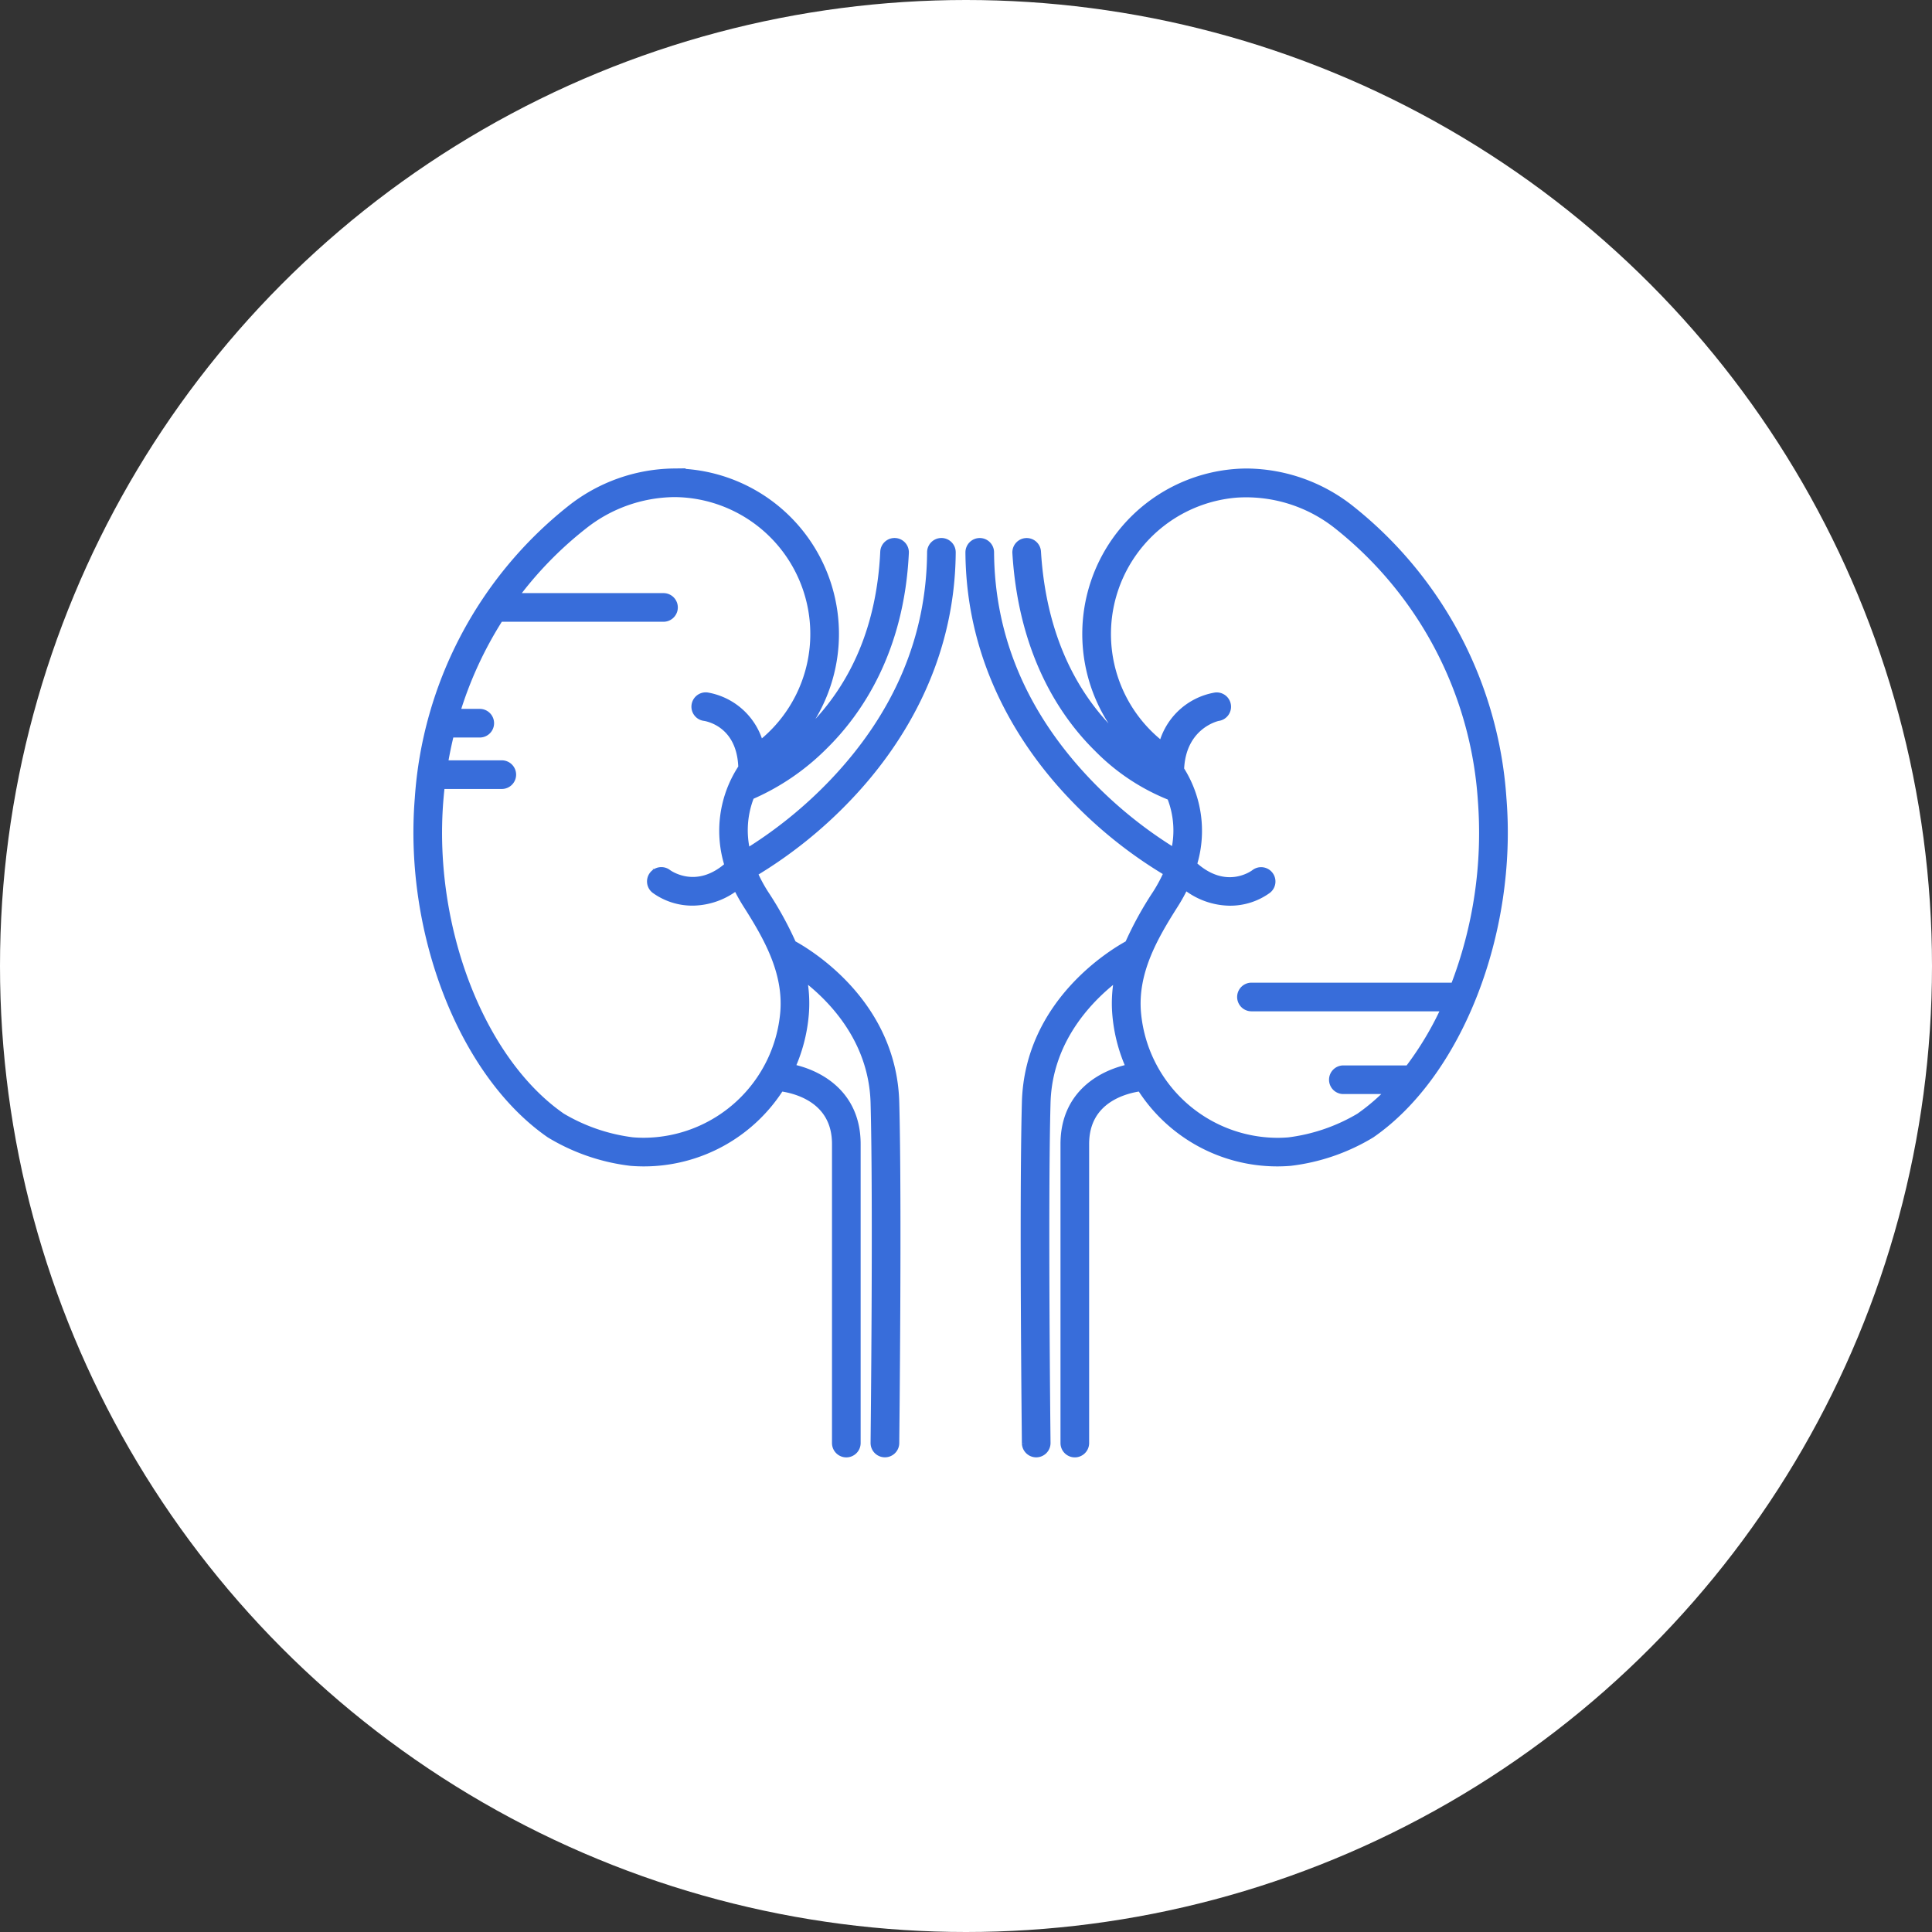
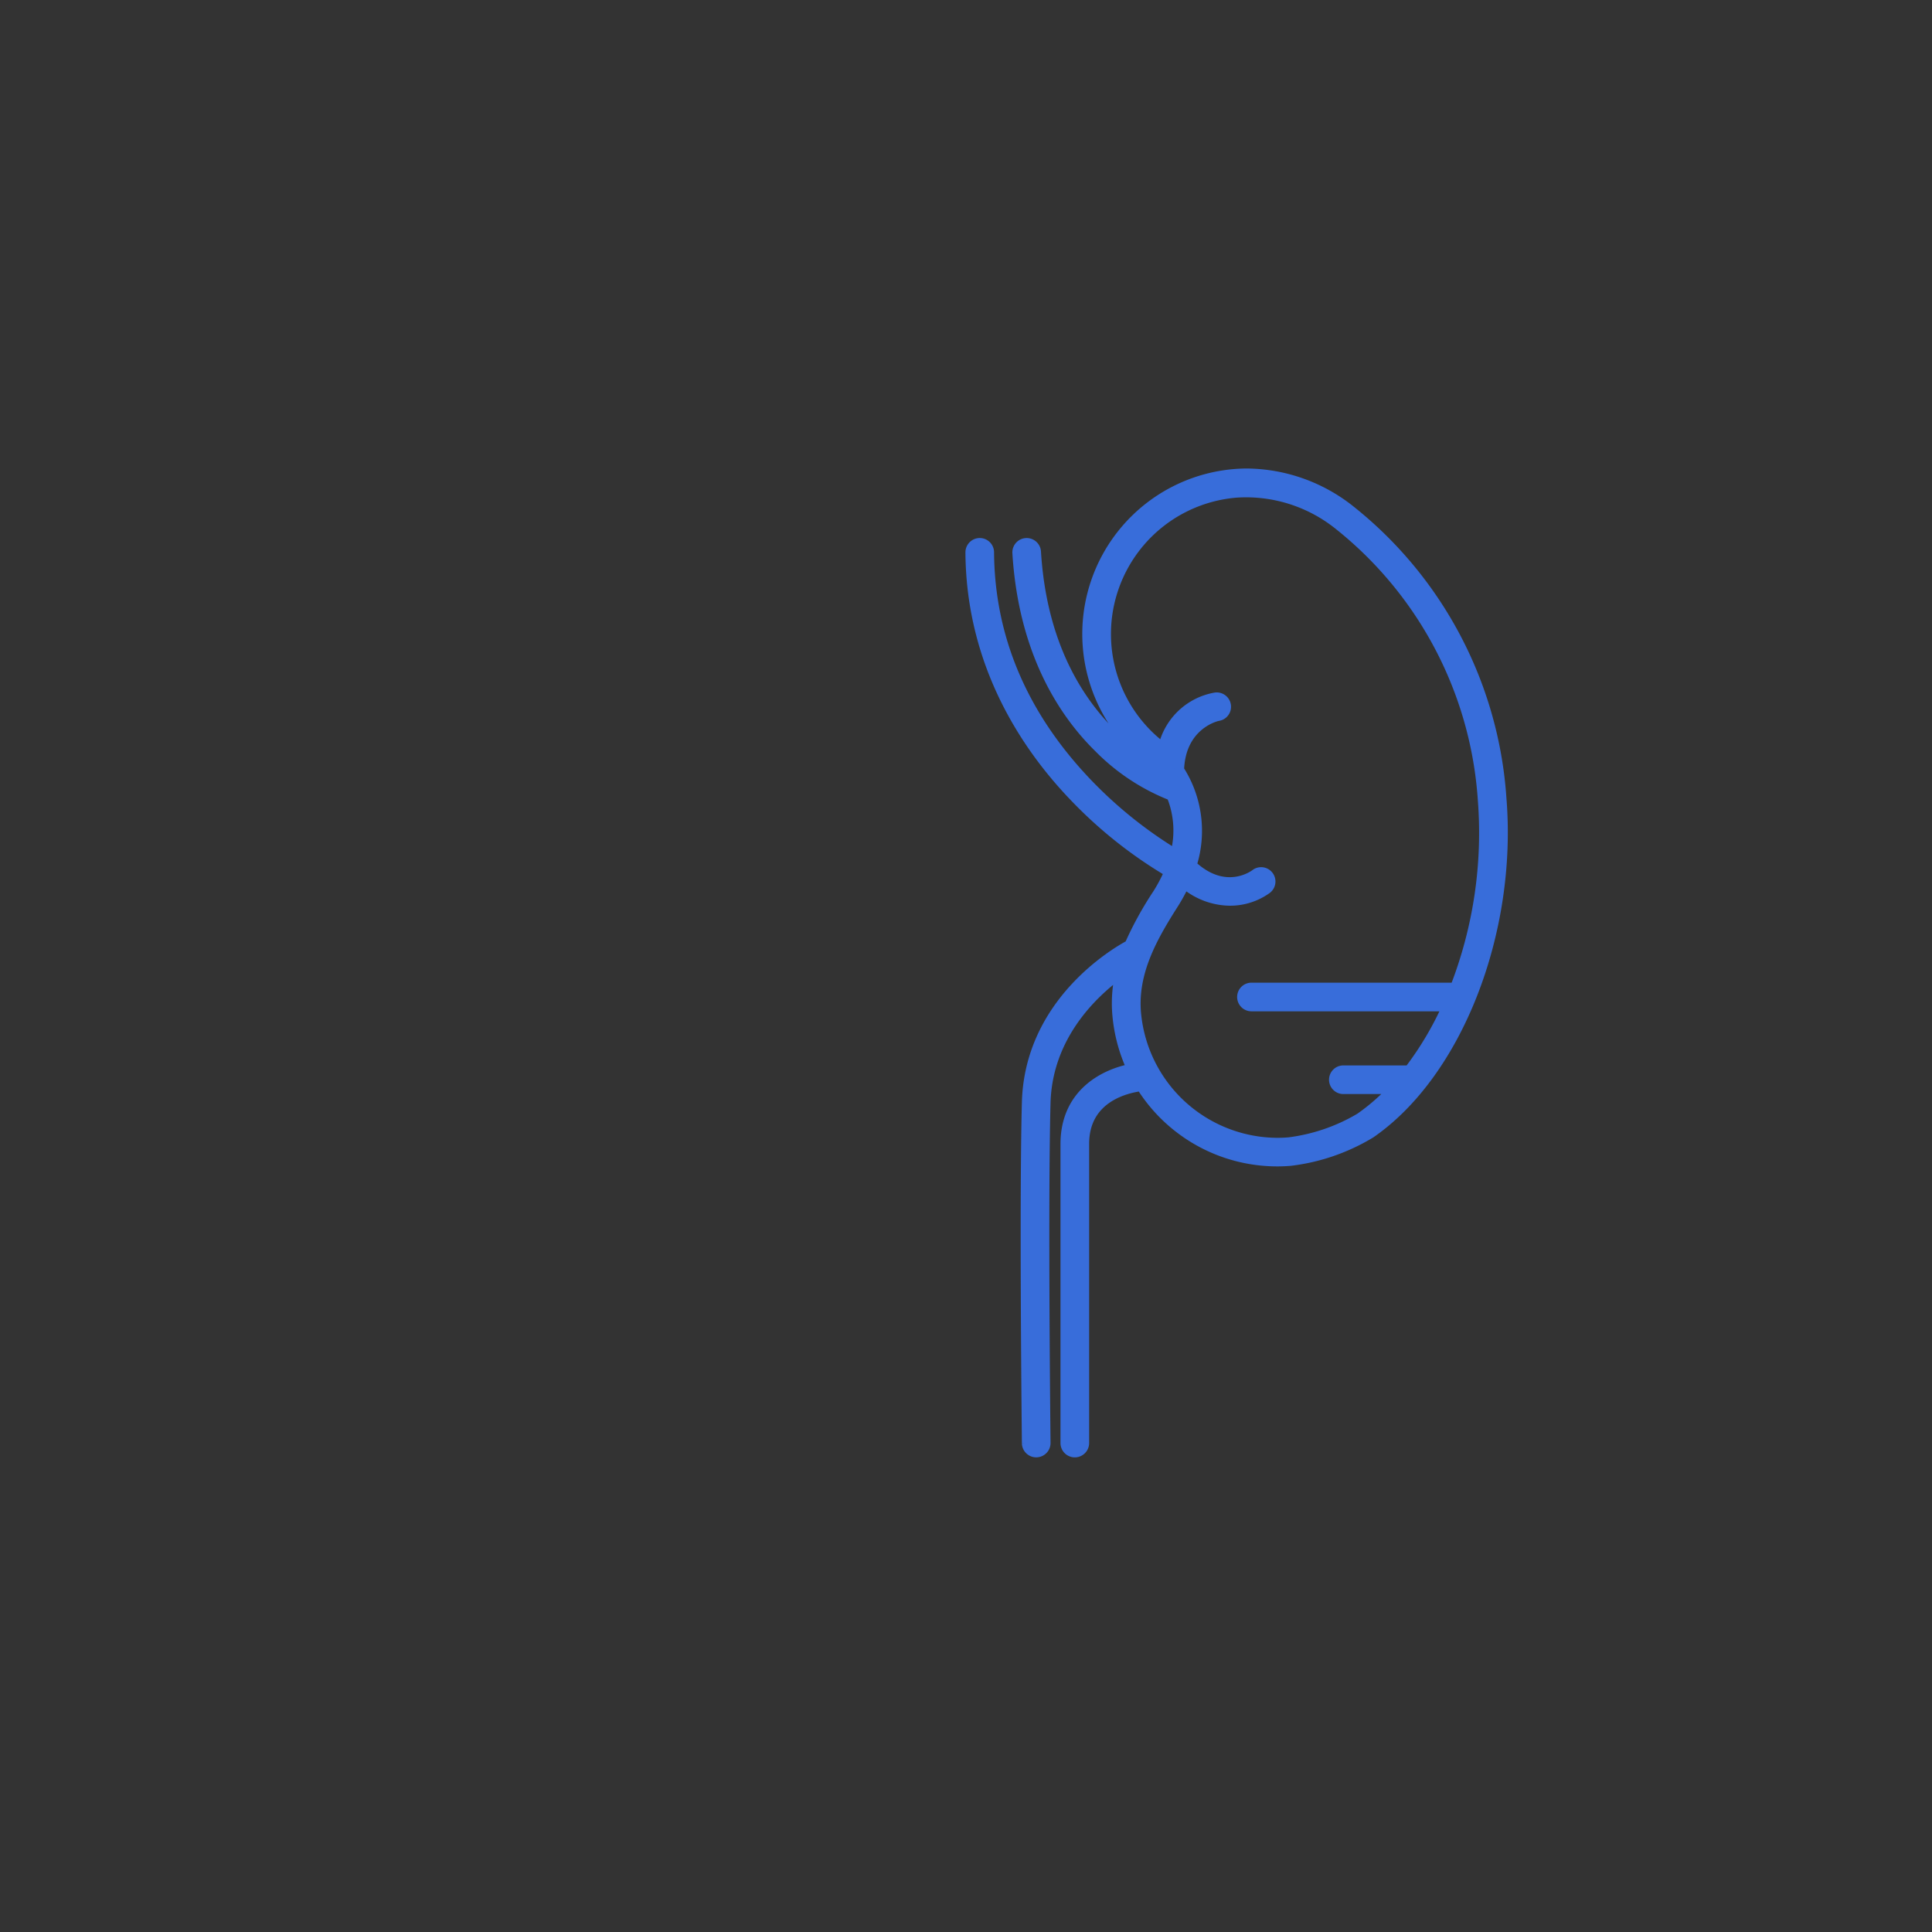
<svg xmlns="http://www.w3.org/2000/svg" width="200" height="200" viewBox="0 0 200 200">
  <rect x="0" y="0" width="200" height="200" fill="#333333" stroke="none" />
  <g id="Group_48" data-name="Group 48" transform="translate(-2406 -337)">
    <g id="Group_11" data-name="Group 11" transform="translate(102)">
      <g id="Group_8" data-name="Group 8" transform="translate(881)">
-         <circle id="Ellipse_1" data-name="Ellipse 1" cx="100" cy="100" r="100" transform="translate(1423 337)" fill="#fff" />
-       </g>
+         </g>
      <g id="two-kidneys" transform="translate(2347.297 362.36)">
-         <path id="Path_19" data-name="Path 19" d="M44.46,57.065c4.83-5.074,10.6-13.572,10.679-25.243a.982.982,0,0,0-.976-.989h-.006a.982.982,0,0,0-.982.976c-.057,8.832-3.453,16.857-10.093,23.853a45.348,45.348,0,0,1-9.146,7.406,9.686,9.686,0,0,1,.385-6.119,24.239,24.239,0,0,0,7.6-5.165c3.552-3.489,7.886-9.778,8.367-19.922a.982.982,0,1,0-1.962-.093c-.36,7.6-2.956,13.837-7.716,18.548A24.413,24.413,0,0,1,36.5,53.593a8.066,8.066,0,0,1,.821-.767l.046-.038a16.632,16.632,0,0,0-9.617-29.1c-.418-.034-.843-.051-1.264-.051a17.433,17.433,0,0,0-10.7,3.821A41.7,41.7,0,0,0,.139,57.319C-.977,71.185,4.719,85.754,13.682,91.961a20.825,20.825,0,0,0,8.341,2.87c.449.036.9.054,1.351.054A16.633,16.633,0,0,0,37.442,87.1c1.449.179,5.889,1.124,5.889,5.968v30.957a.982.982,0,1,0,1.965,0V93.065c0-5.178-3.936-7.249-6.854-7.808a16.625,16.625,0,0,0,1.494-5.671,13.79,13.79,0,0,0-.311-4.186c2.8,2.026,7.513,6.46,7.7,13.412.282,10.417,0,34.952,0,35.2A.982.982,0,0,0,48.3,125h.012a.982.982,0,0,0,.982-.971c0-.247.282-24.82,0-35.274-.28-10.34-9.179-15.528-10.629-16.305a35.921,35.921,0,0,0-2.875-5.234,15.952,15.952,0,0,1-1.2-2.248A46.338,46.338,0,0,0,44.46,57.065ZM37.978,79.428a14.737,14.737,0,0,1-14.6,13.493c-.4,0-.8-.016-1.193-.048A19.069,19.069,0,0,1,14.8,90.346C6.377,84.513,1.034,70.689,2.1,57.476c.045-.557.1-1.111.168-1.662H8.649a.982.982,0,0,0,0-1.965H2.543q.281-1.706.693-3.361H6.367a.982.982,0,1,0,0-1.965H3.776a39.768,39.768,0,0,1,4.6-10.019H25.388a.982.982,0,1,0,0-1.965H9.721A38.648,38.648,0,0,1,17,29a15.461,15.461,0,0,1,9.482-3.4c.368,0,.741.015,1.106.044A14.668,14.668,0,0,1,36.081,51.3a9.734,9.734,0,0,0-.761.71,6.745,6.745,0,0,0-5.43-5.189.982.982,0,0,0-.256,1.948c.158.021,3.87.563,4,5.364a11.718,11.718,0,0,0-1.4,10.143c-3.379,3.063-6.339.929-6.473.829a.982.982,0,0,0-1.192,1.561,6.509,6.509,0,0,0,3.845,1.226,7.343,7.343,0,0,0,4.576-1.684,18.406,18.406,0,0,0,1.141,2.066C36.261,71.625,38.314,75.246,37.978,79.428Z" transform="translate(0)" fill="#386dda" stroke="#386dda" stroke-width="1" />
-         <path id="Path_20" data-name="Path 20" d="M302.28,57.319a41.7,41.7,0,0,0-15.646-29.858,17.431,17.431,0,0,0-10.7-3.821c-.421,0-.846.017-1.263.051a16.632,16.632,0,0,0-9.617,29.1l.046.038a8.963,8.963,0,0,1,1.094,1.082c-3.96-2.361-11.263-8.523-12.1-22.151a.982.982,0,1,0-1.961.121c.642,10.431,4.918,16.7,8.392,20.121a21.693,21.693,0,0,0,7.577,5.02h0a9.56,9.56,0,0,1,.392,6,45.033,45.033,0,0,1-9.175-7.395c-6.632-6.971-10.024-14.983-10.082-23.814a.982.982,0,0,0-.982-.976h-.006a.982.982,0,0,0-.976.989c.076,11.671,5.844,20.148,10.67,25.2a46.018,46.018,0,0,0,9.9,7.893,16.084,16.084,0,0,1-1.221,2.3,35.954,35.954,0,0,0-2.875,5.234c-1.45.777-10.35,5.965-10.629,16.305-.282,10.455,0,35.027,0,35.274a.982.982,0,0,0,.982.971h.012a.982.982,0,0,0,.971-.994c0-.247-.282-24.782,0-35.2.187-6.928,4.9-11.371,7.7-13.4a13.788,13.788,0,0,0-.309,4.179,16.631,16.631,0,0,0,1.494,5.671c-2.917.56-6.854,2.63-6.854,7.808v30.957a.982.982,0,1,0,1.965,0V93.065c0-4.844,4.441-5.788,5.889-5.968a16.633,16.633,0,0,0,14.068,7.788h0c.448,0,.9-.018,1.35-.054a20.82,20.82,0,0,0,8.341-2.87C297.7,85.754,303.4,71.185,302.28,57.319Zm-4.828,19.547H276.383a.982.982,0,0,0,0,1.965h20.24a33.531,33.531,0,0,1-3.927,6.6h-6.8a.982.982,0,0,0,0,1.965h5.122a21.611,21.611,0,0,1-3.4,2.956,19.069,19.069,0,0,1-7.381,2.527c-.4.032-.8.048-1.193.048h0a14.737,14.737,0,0,1-14.6-13.493c-.336-4.182,1.717-7.8,3.849-11.154a18.337,18.337,0,0,0,1.175-2.139,7.376,7.376,0,0,0,4.67,1.757,6.511,6.511,0,0,0,3.845-1.226.982.982,0,0,0-1.2-1.558c-.126.1-3.107,2.315-6.57-.923a11.693,11.693,0,0,0-1.305-9.863c.166-4.668,3.84-5.528,4.009-5.553a.982.982,0,0,0-.261-1.947,6.754,6.754,0,0,0-5.455,5.295,10.13,10.13,0,0,0-.863-.817,14.668,14.668,0,0,1,8.493-25.651A15.316,15.316,0,0,1,285.418,29a39.756,39.756,0,0,1,14.9,28.472A44.249,44.249,0,0,1,297.452,76.865Z" transform="translate(-190.129 0)" fill="#386dda" stroke="#386dda" stroke-width="1" />
+         <path id="Path_20" data-name="Path 20" d="M302.28,57.319a41.7,41.7,0,0,0-15.646-29.858,17.431,17.431,0,0,0-10.7-3.821c-.421,0-.846.017-1.263.051a16.632,16.632,0,0,0-9.617,29.1l.046.038a8.963,8.963,0,0,1,1.094,1.082c-3.96-2.361-11.263-8.523-12.1-22.151a.982.982,0,1,0-1.961.121c.642,10.431,4.918,16.7,8.392,20.121a21.693,21.693,0,0,0,7.577,5.02h0a9.56,9.56,0,0,1,.392,6,45.033,45.033,0,0,1-9.175-7.395c-6.632-6.971-10.024-14.983-10.082-23.814a.982.982,0,0,0-.982-.976h-.006a.982.982,0,0,0-.976.989c.076,11.671,5.844,20.148,10.67,25.2a46.018,46.018,0,0,0,9.9,7.893,16.084,16.084,0,0,1-1.221,2.3,35.954,35.954,0,0,0-2.875,5.234c-1.45.777-10.35,5.965-10.629,16.305-.282,10.455,0,35.027,0,35.274a.982.982,0,0,0,.982.971h.012a.982.982,0,0,0,.971-.994c0-.247-.282-24.782,0-35.2.187-6.928,4.9-11.371,7.7-13.4a13.788,13.788,0,0,0-.309,4.179,16.631,16.631,0,0,0,1.494,5.671c-2.917.56-6.854,2.63-6.854,7.808v30.957a.982.982,0,1,0,1.965,0V93.065c0-4.844,4.441-5.788,5.889-5.968a16.633,16.633,0,0,0,14.068,7.788h0c.448,0,.9-.018,1.35-.054a20.82,20.82,0,0,0,8.341-2.87C297.7,85.754,303.4,71.185,302.28,57.319Zm-4.828,19.547H276.383a.982.982,0,0,0,0,1.965h20.24a33.531,33.531,0,0,1-3.927,6.6h-6.8a.982.982,0,0,0,0,1.965h5.122a21.611,21.611,0,0,1-3.4,2.956,19.069,19.069,0,0,1-7.381,2.527c-.4.032-.8.048-1.193.048a14.737,14.737,0,0,1-14.6-13.493c-.336-4.182,1.717-7.8,3.849-11.154a18.337,18.337,0,0,0,1.175-2.139,7.376,7.376,0,0,0,4.67,1.757,6.511,6.511,0,0,0,3.845-1.226.982.982,0,0,0-1.2-1.558c-.126.1-3.107,2.315-6.57-.923a11.693,11.693,0,0,0-1.305-9.863c.166-4.668,3.84-5.528,4.009-5.553a.982.982,0,0,0-.261-1.947,6.754,6.754,0,0,0-5.455,5.295,10.13,10.13,0,0,0-.863-.817,14.668,14.668,0,0,1,8.493-25.651A15.316,15.316,0,0,1,285.418,29a39.756,39.756,0,0,1,14.9,28.472A44.249,44.249,0,0,1,297.452,76.865Z" transform="translate(-190.129 0)" fill="#386dda" stroke="#386dda" stroke-width="1" />
      </g>
    </g>
  </g>
</svg>